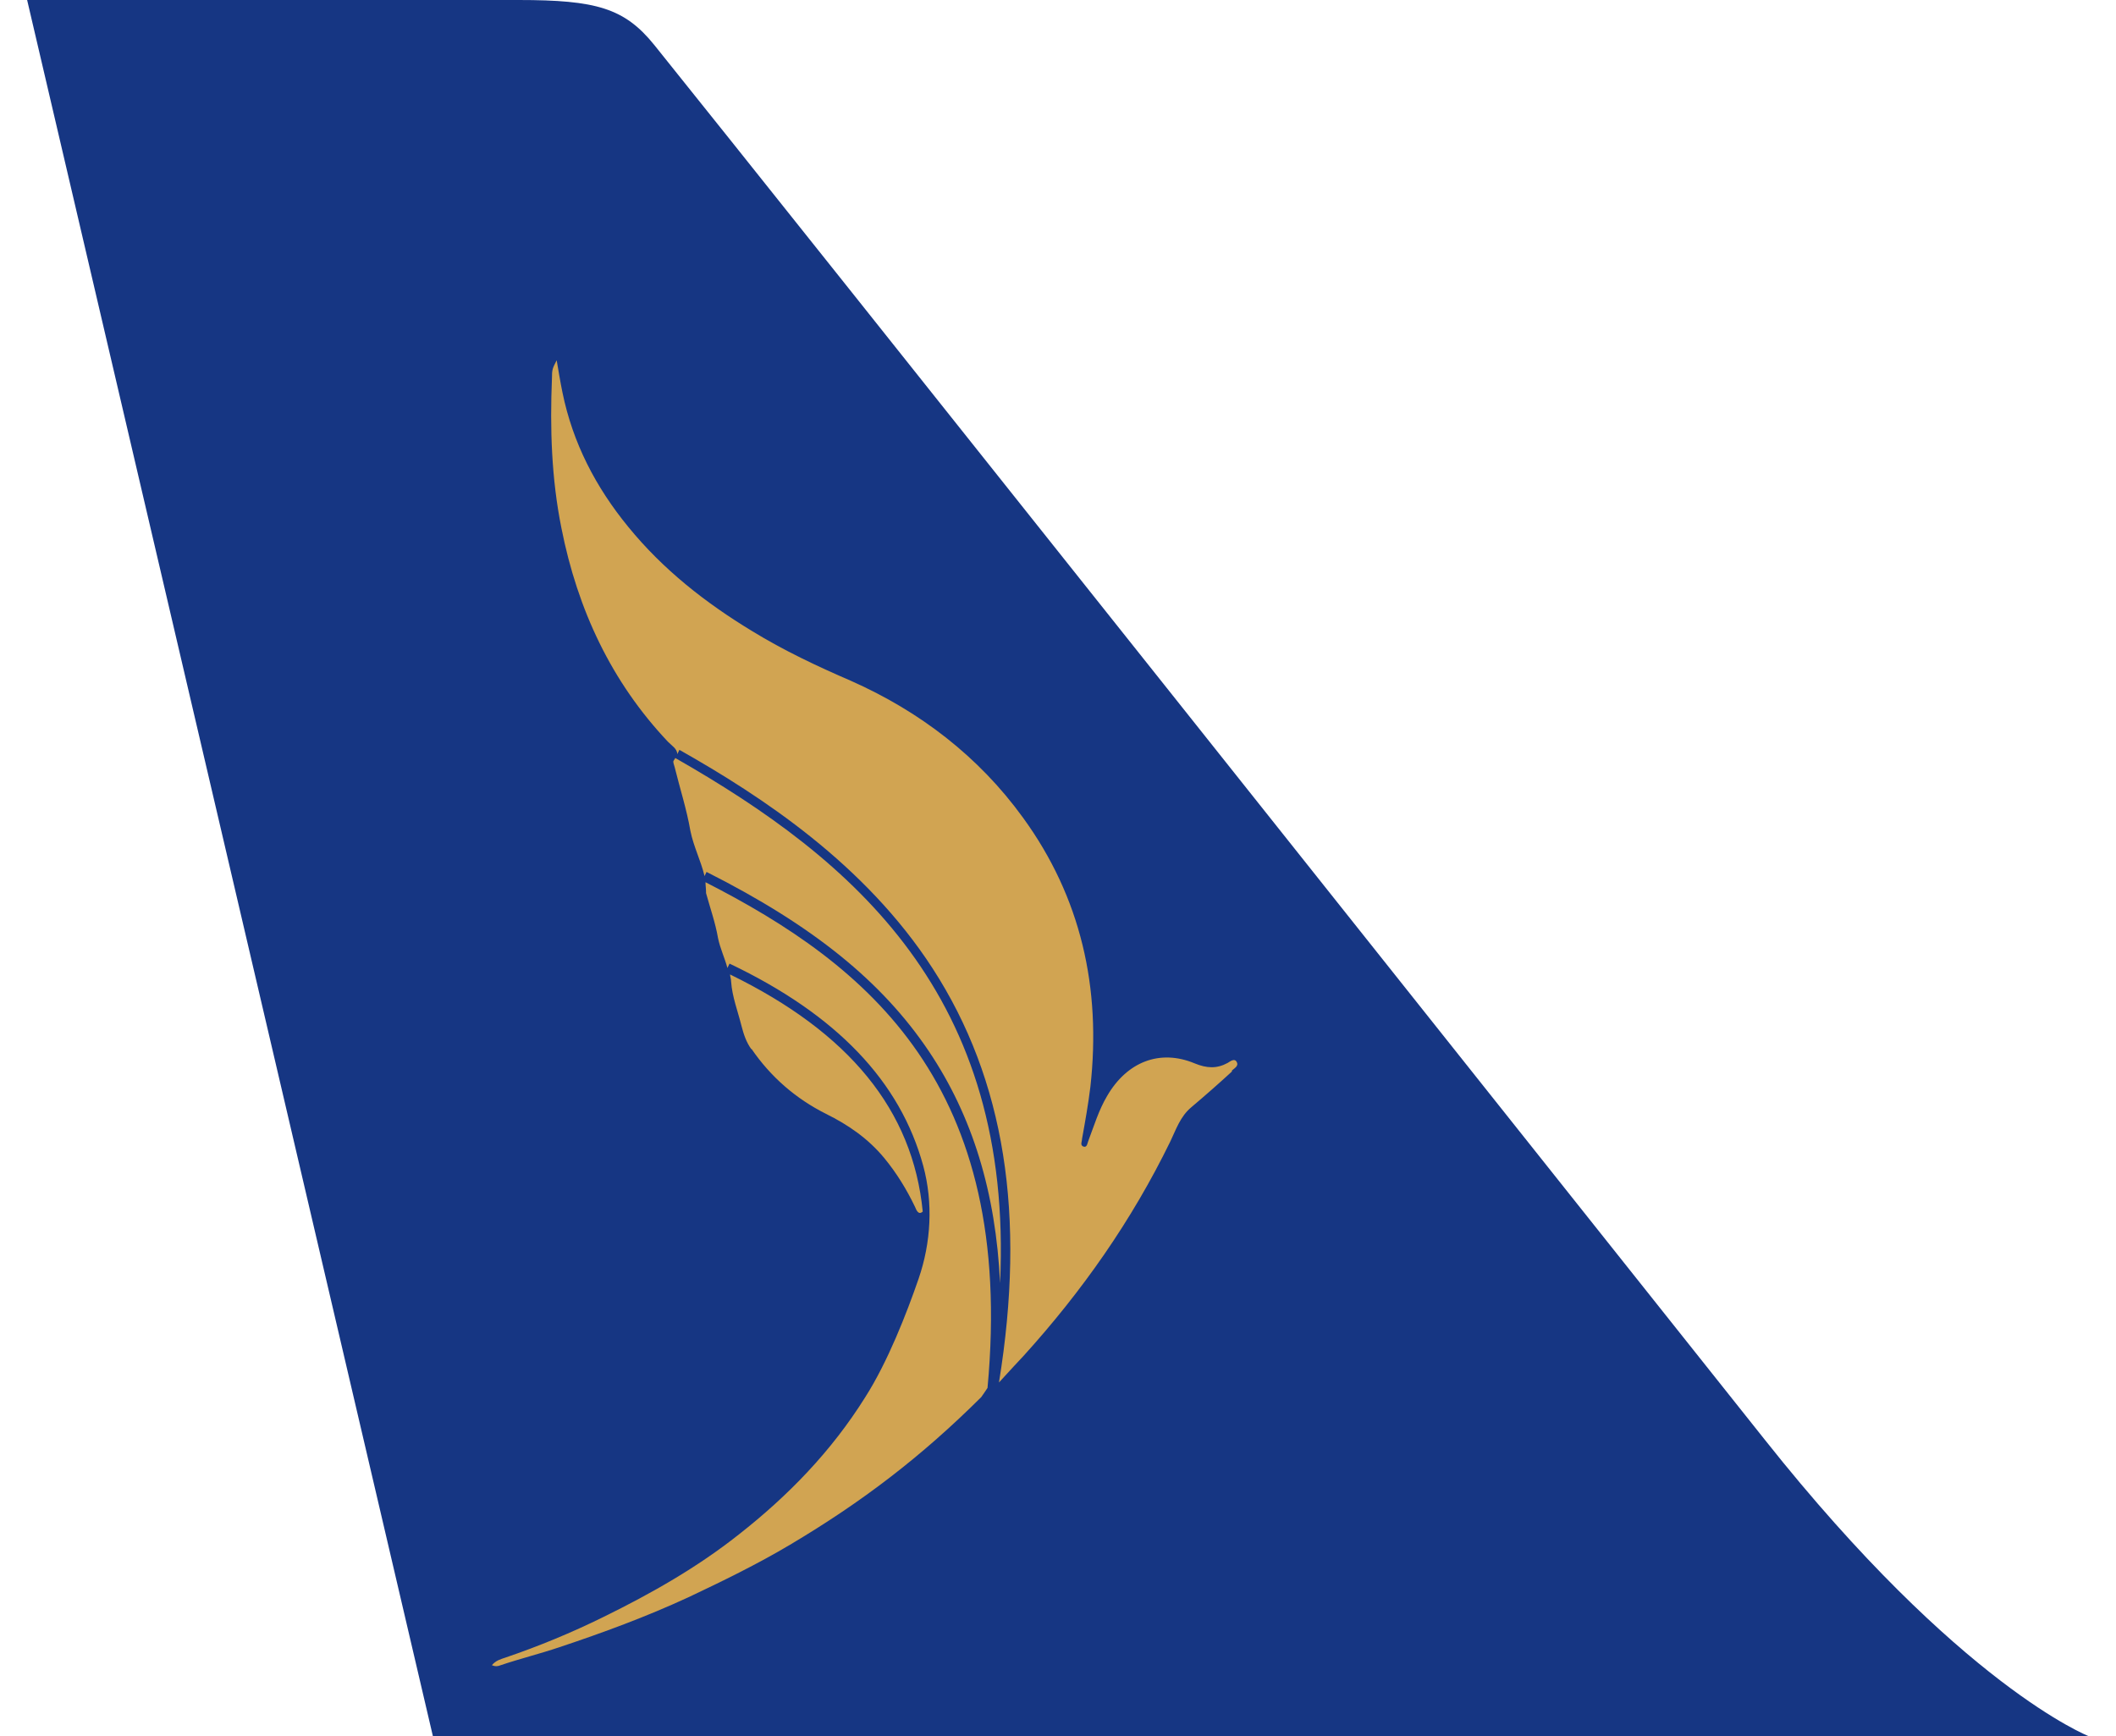
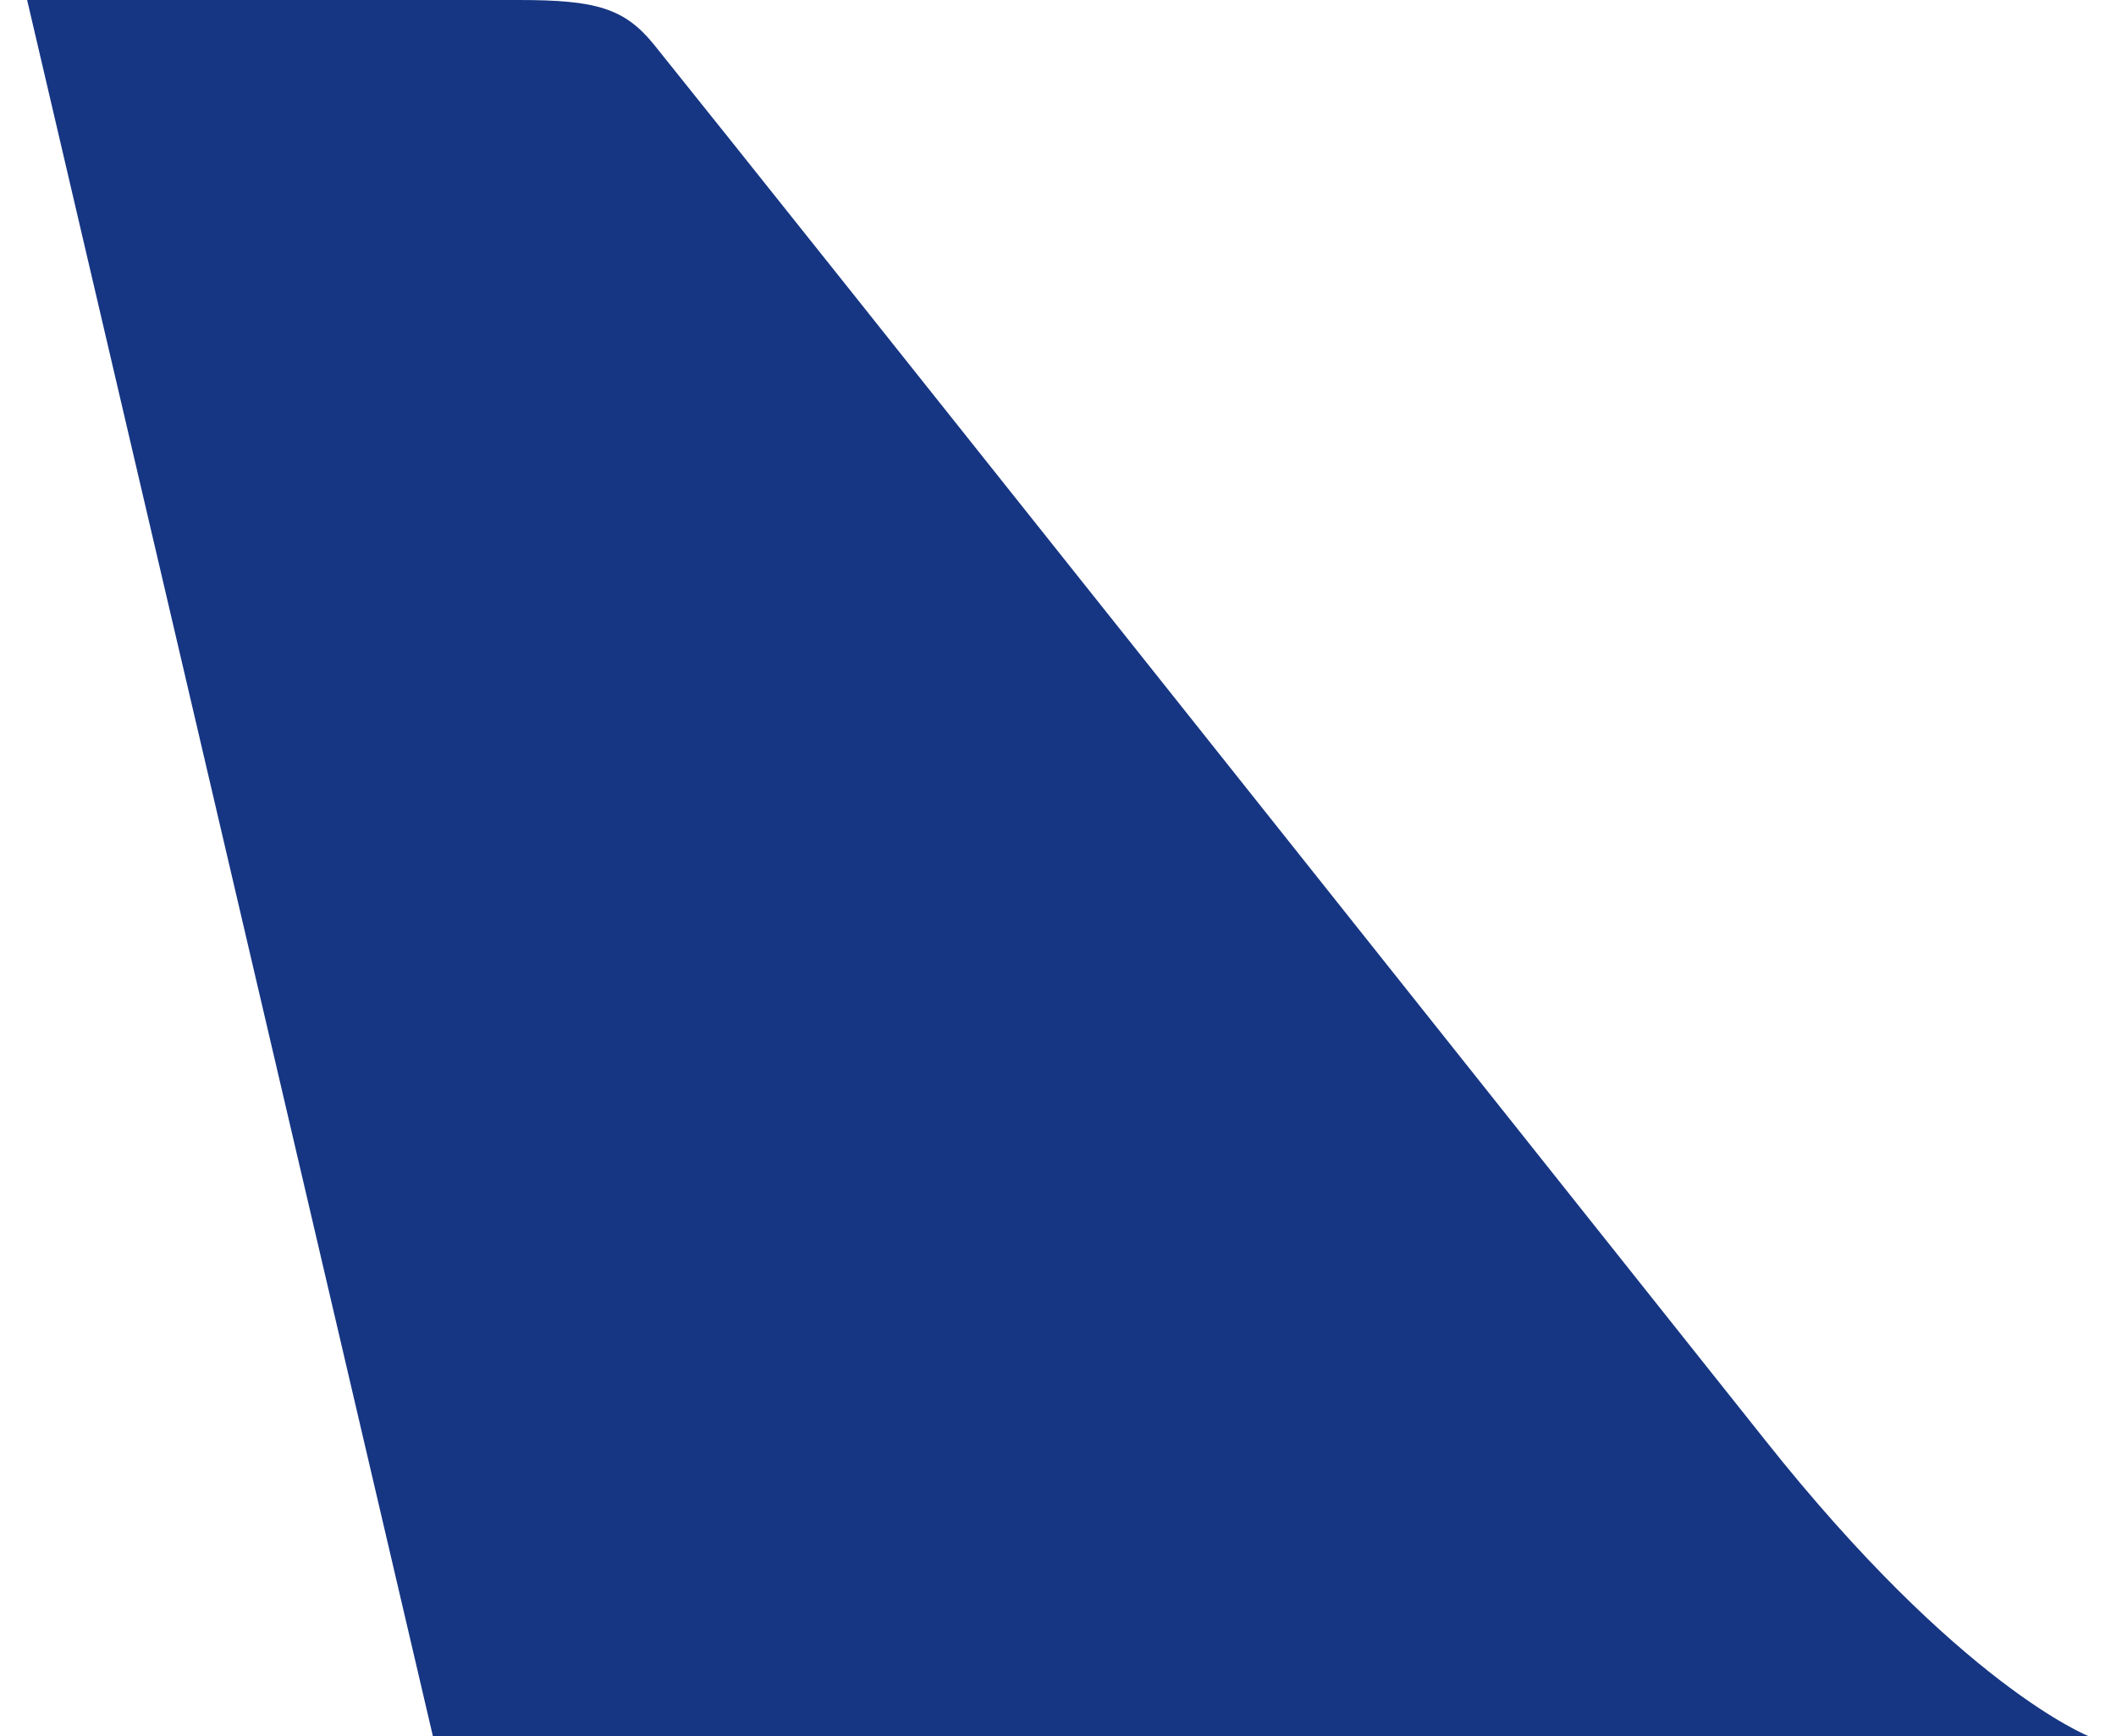
<svg xmlns="http://www.w3.org/2000/svg" width="39" height="32" viewBox="0 0 39 32" fill="none">
  <g clip-path="url(#clip0_14906_5590)">
-     <path d="M38.5 32C38.5 32 36.132 31.08 32.523 26.53C27.778 20.57 14.61 4 12.06 0.83C11.511 0.15 10.991 0 9.557 0H0.5L7.979 32H38.5Z" fill="#163683" />
-     <path d="M22.715 19.74C22.465 19.97 22.214 20.19 21.954 20.41C21.752 20.58 21.675 20.82 21.569 21.04C20.857 22.5 19.943 23.8 18.865 24.99C18.807 25.05 18.576 25.3 18.412 25.48C18.913 22.4 18.518 19.9 17.19 17.85C15.948 15.93 14.043 14.68 12.522 13.82L12.483 13.9C12.483 13.8 12.377 13.74 12.31 13.67C11.271 12.57 10.645 11.24 10.347 9.73C10.164 8.82 10.135 7.9 10.173 6.97C10.173 6.81 10.183 6.79 10.26 6.64C10.298 6.86 10.327 7.04 10.366 7.23C10.558 8.17 10.982 8.98 11.579 9.71C12.223 10.5 13.003 11.11 13.86 11.63C14.447 11.99 15.063 12.28 15.688 12.55C16.949 13.11 18.037 13.94 18.855 15.07C19.924 16.54 20.299 18.21 20.097 20.03C20.058 20.35 20.001 20.67 19.943 20.99C19.943 21.04 19.904 21.1 19.962 21.13C20.039 21.16 20.039 21.07 20.058 21.03C20.164 20.75 20.251 20.46 20.405 20.2C20.771 19.57 21.377 19.33 22.022 19.6C22.243 19.69 22.426 19.7 22.628 19.59C22.676 19.56 22.753 19.5 22.792 19.57C22.84 19.65 22.744 19.69 22.696 19.74H22.715ZM12.984 16.15L13.022 16.07C14.986 17.06 16.256 18.09 17.123 19.38C17.922 20.57 18.355 21.98 18.432 23.65C18.682 18.35 15.737 15.85 12.445 13.97C12.445 13.98 12.426 14 12.416 14.02C12.397 14.04 12.426 14.1 12.435 14.14C12.531 14.53 12.657 14.92 12.724 15.31C12.782 15.6 12.916 15.86 12.984 16.14V16.15ZM13.003 16.26C13.003 16.32 13.013 16.38 13.013 16.44C13.013 16.44 13.013 16.45 13.013 16.46C13.09 16.74 13.186 17.01 13.234 17.29C13.273 17.48 13.359 17.66 13.407 17.84L13.446 17.76C15.419 18.7 16.593 19.93 17.017 21.49C17.2 22.17 17.161 22.9 16.93 23.57C16.709 24.21 16.362 25.1 15.948 25.75C15.323 26.75 14.524 27.57 13.619 28.28C12.849 28.89 12.002 29.37 11.126 29.8C10.539 30.09 9.933 30.34 9.317 30.55C9.23 30.58 9.143 30.6 9.066 30.69C9.134 30.72 9.182 30.71 9.23 30.69C9.586 30.57 9.952 30.48 10.308 30.36C11.117 30.09 11.906 29.8 12.685 29.44C13.321 29.14 13.956 28.83 14.562 28.47C15.891 27.68 16.978 26.85 18.085 25.75C18.095 25.74 18.201 25.58 18.201 25.58C18.72 20 16.006 17.79 12.984 16.25L13.003 16.26ZM13.85 19.33C14.206 19.85 14.668 20.25 15.226 20.53C15.631 20.73 15.996 20.98 16.295 21.34C16.526 21.62 16.709 21.92 16.863 22.24C16.892 22.31 16.93 22.4 17.007 22.33C16.824 20.46 15.65 19.03 13.456 17.96C13.456 18 13.475 18.04 13.475 18.09C13.494 18.37 13.6 18.64 13.667 18.91C13.706 19.06 13.754 19.21 13.85 19.34V19.33Z" fill="#D1A452" />
+     <path d="M38.5 32C38.5 32 36.132 31.08 32.523 26.53C27.778 20.57 14.61 4 12.06 0.83C11.511 0.15 10.991 0 9.557 0H0.5L7.979 32Z" fill="#163683" />
  </g>
  <defs>
    <clipPath id="clip0_14906_5590">
      <rect width="38" height="32" fill="white" transform="translate(0.5)" />
    </clipPath>
  </defs>
</svg>